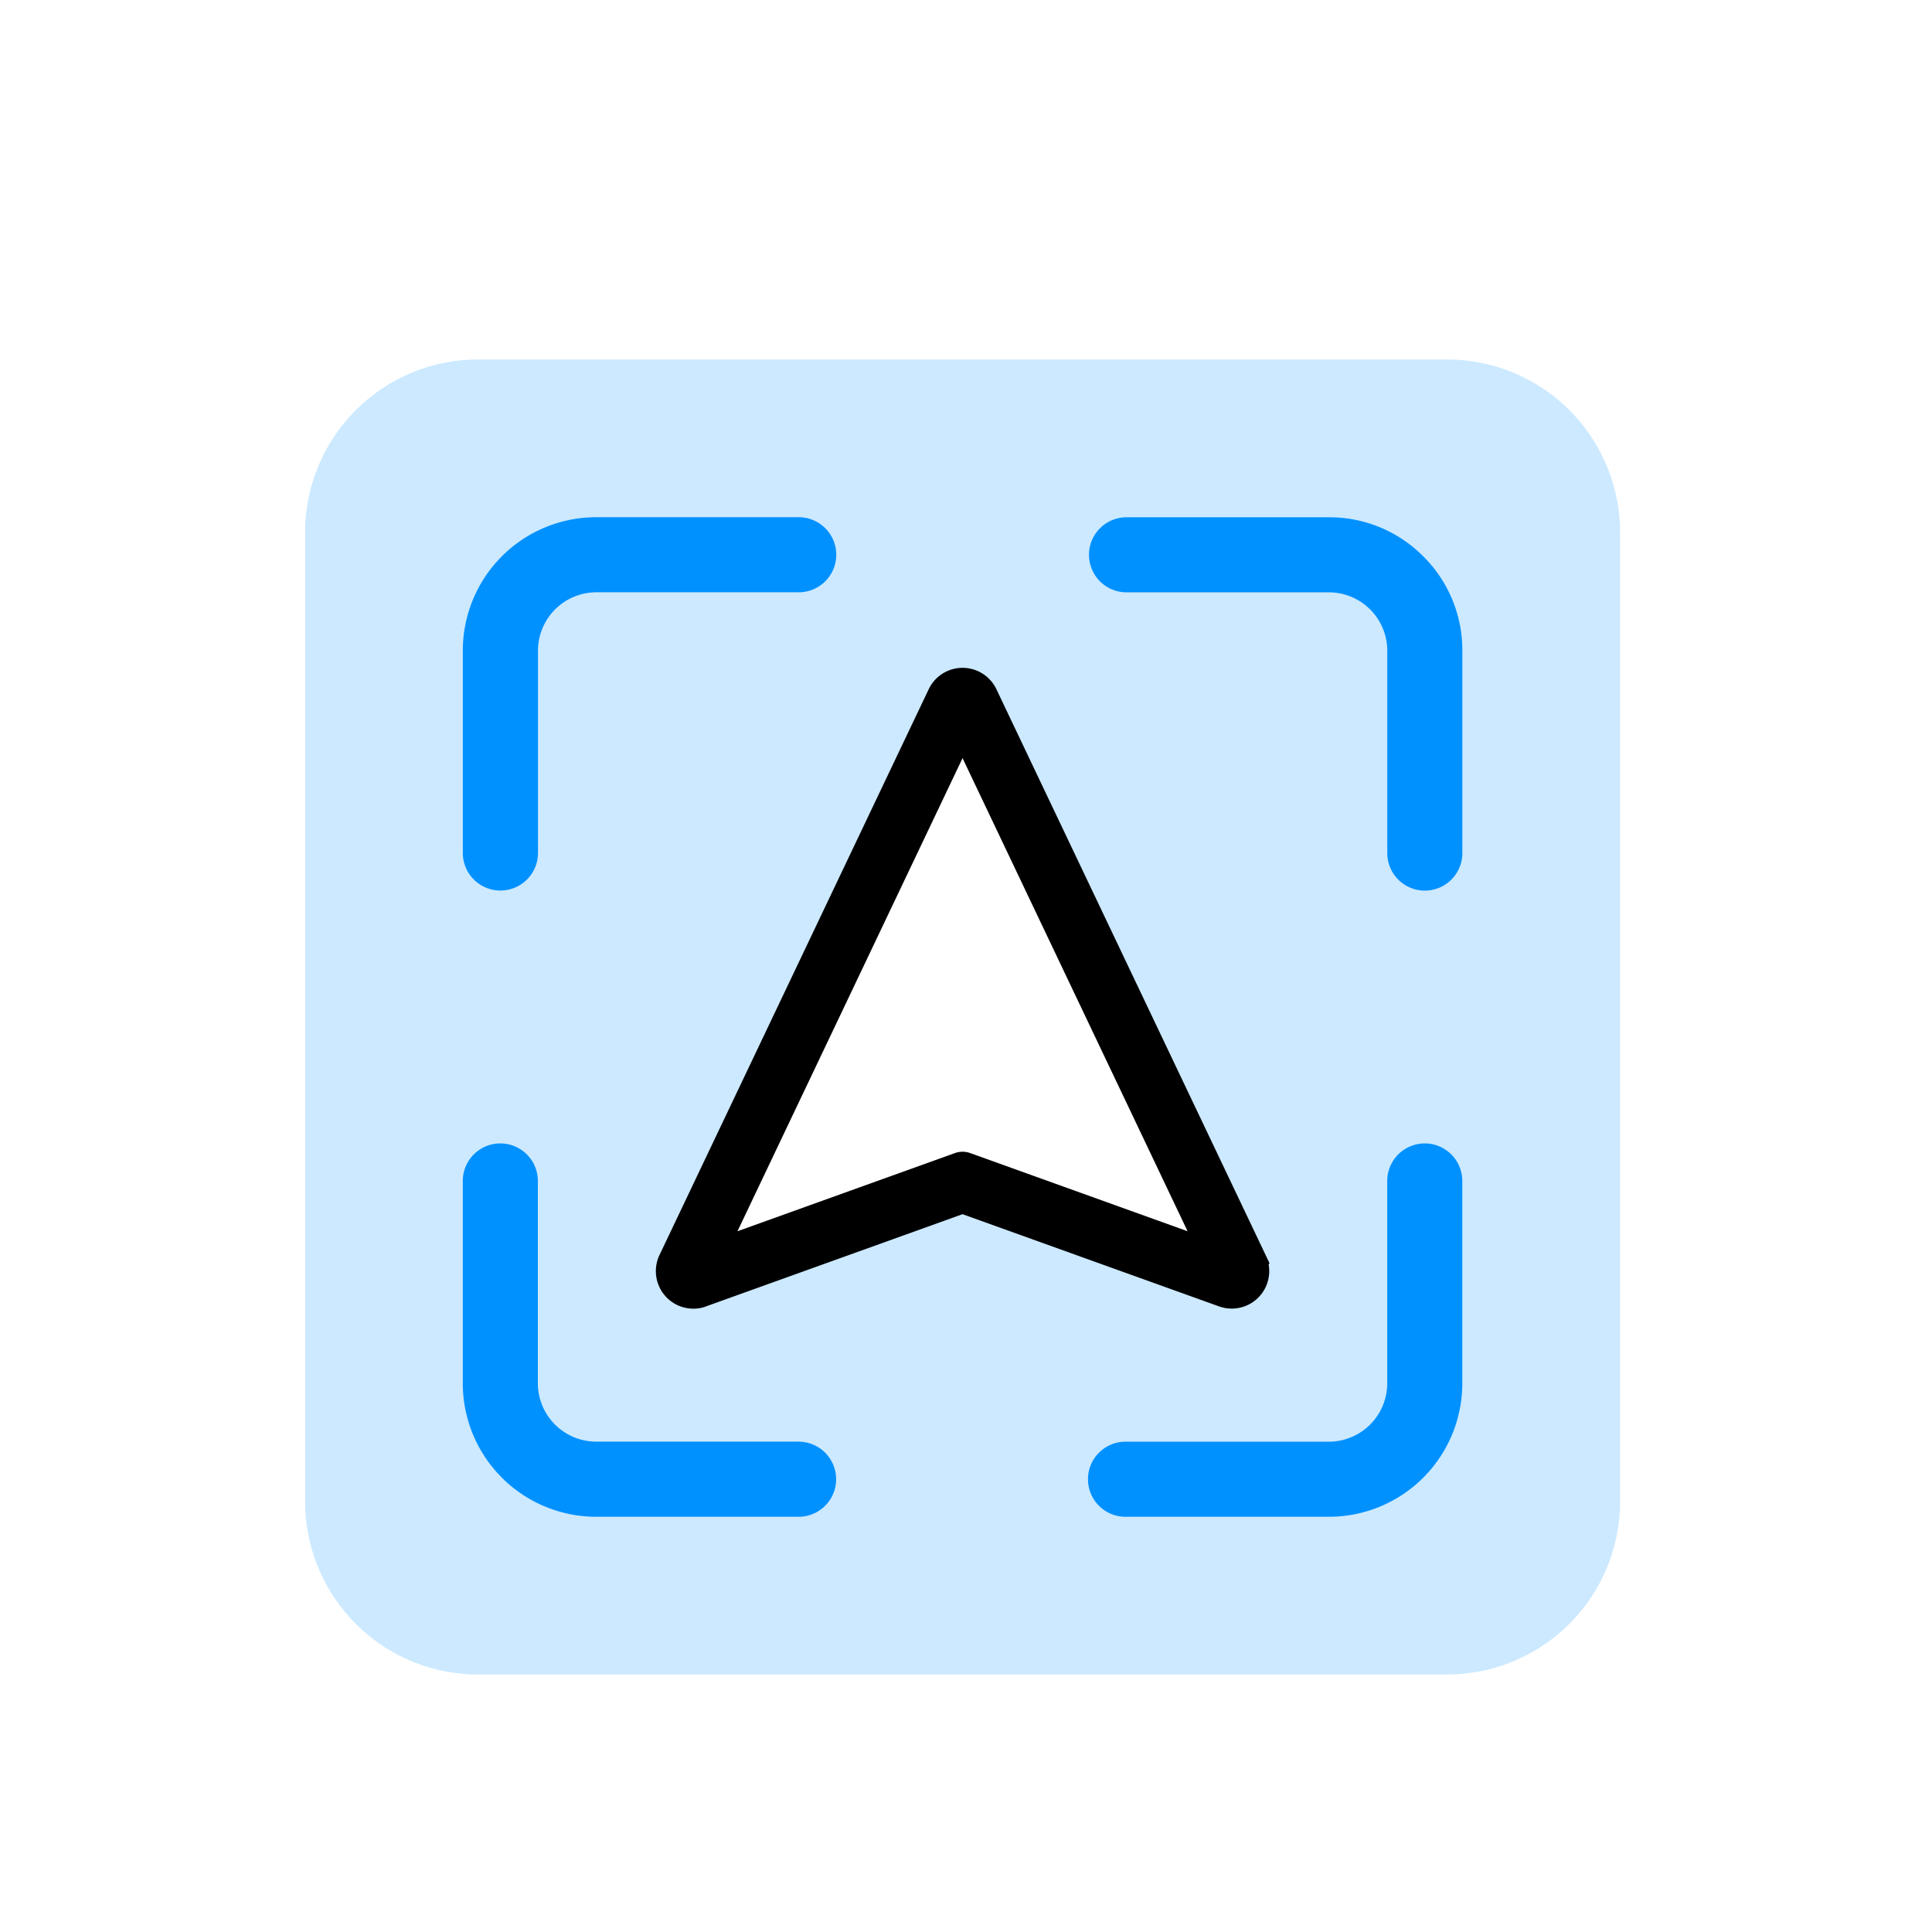
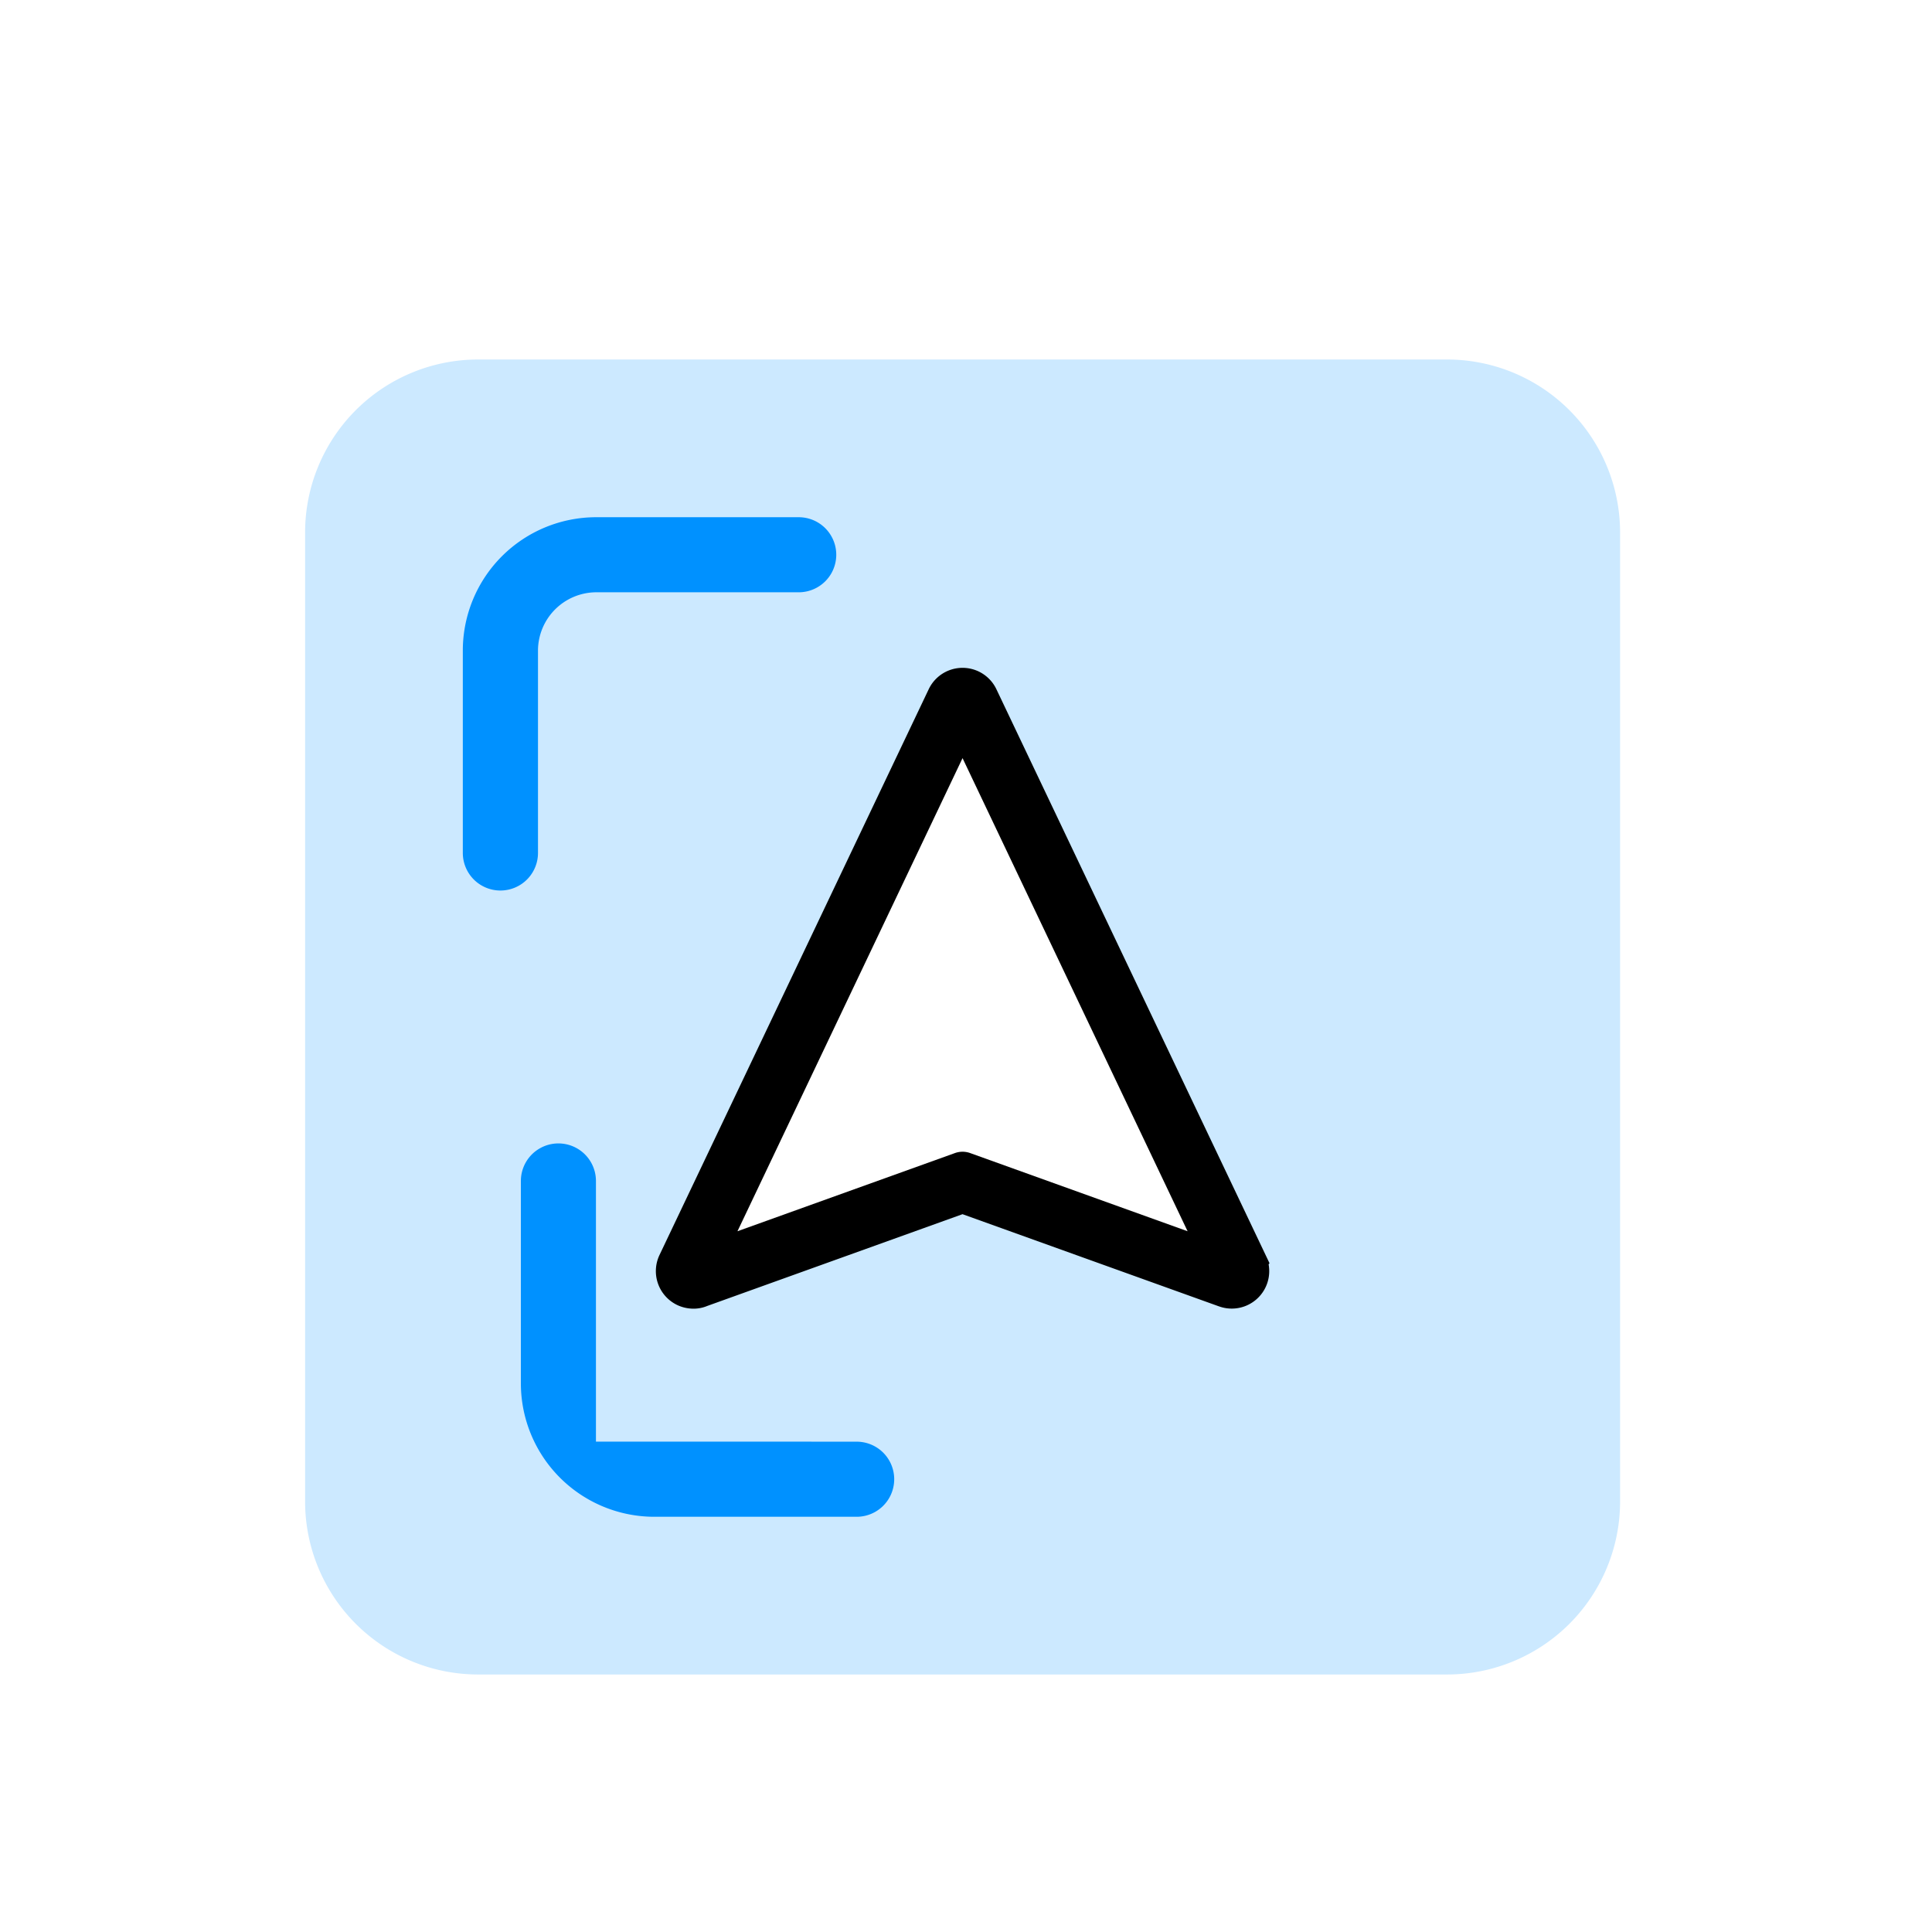
<svg xmlns="http://www.w3.org/2000/svg" width="120" height="120" viewBox="0 0 76 76">
  <rect x="0" y="0" width="76" height="76" fill="#333333" stroke="none" />
  <defs>
    <clipPath id="clip-FinanceQuality_76x76px_Icon_8">
      <rect width="76" height="76" />
    </clipPath>
  </defs>
  <g id="FinanceQuality_76x76px_Icon_8" data-name="FinanceQuality_76x76px_Icon – 8" clip-path="url(#clip-FinanceQuality_76x76px_Icon_8)">
    <rect width="76" height="76" fill="#fff" />
    <g id="Gruppe_27582" data-name="Gruppe 27582" transform="translate(-0.279)">
      <rect id="Rechteck_9658" data-name="Rechteck 9658" width="76" height="76" transform="translate(0.279)" fill="none" />
      <g id="Gruppe_27476" data-name="Gruppe 27476" transform="translate(12.281 14.142)">
        <g id="Gruppe_27454" data-name="Gruppe 27454">
          <path id="Pfad_24025" data-name="Pfad 24025" d="M6.806,0H44.922a6.806,6.806,0,0,1,6.806,6.806V44.922a6.806,6.806,0,0,1-6.806,6.806H6.806A6.806,6.806,0,0,1,0,44.922V6.806A6.806,6.806,0,0,1,6.806,0" fill="#cce9ff" />
          <g id="Gruppe_27455" data-name="Gruppe 27455" transform="translate(6.204 6.205)">
            <g id="Gruppe_27453" data-name="Gruppe 27453">
-               <path id="Pfad_24026" data-name="Pfad 24026" d="M58.458,10.655a5.2,5.2,0,0,0-3.7-1.537H46.786a1.476,1.476,0,1,0,0,2.953h7.972a2.3,2.3,0,0,1,2.285,2.285v7.972a1.476,1.476,0,1,0,2.953,0V14.355a5.2,5.2,0,0,0-1.537-3.7" transform="translate(-20.677 -9.117)" fill="#0091ff" />
-               <path id="Pfad_24027" data-name="Pfad 24027" d="M58.516,45.306a1.478,1.478,0,0,0-1.476,1.477v7.972a2.3,2.3,0,0,1-2.286,2.285H46.784a1.477,1.477,0,1,0,0,2.953h7.971a5.248,5.248,0,0,0,5.238-5.238V46.783a1.479,1.479,0,0,0-1.477-1.477" transform="translate(-20.676 -20.674)" fill="#0091ff" />
              <path id="Pfad_24028" data-name="Pfad 24028" d="M10.6,23.8a1.478,1.478,0,0,0,1.476-1.478V14.353a2.3,2.3,0,0,1,2.286-2.285h7.971a1.476,1.476,0,1,0,0-2.953H14.357a5.247,5.247,0,0,0-5.238,5.237v7.972A1.479,1.479,0,0,0,10.6,23.8" transform="translate(-9.119 -9.116)" fill="#0091ff" />
              <path id="Pfad_24029" data-name="Pfad 24029" d="M42.434,42.939a1.474,1.474,0,0,0,1.946-1.654l.035-.046L33.674,18.665a1.474,1.474,0,0,0-2.667,0L20.416,40.923a1.478,1.478,0,0,0,.706,1.964,1.5,1.5,0,0,0,.635.141,1.382,1.382,0,0,0,.54-.107l10.042-3.61,10.093,3.628Zm-9.595-6.578a1.484,1.484,0,0,0-1,0l-7.224,2.6L32.34,22.728l7.721,16.229Z" transform="translate(-12.682 -11.895)" />
-               <path id="Pfad_24030" data-name="Pfad 24030" d="M22.328,57.037H14.356a2.3,2.3,0,0,1-2.285-2.285V46.782a1.476,1.476,0,1,0-2.953,0v7.971a5.25,5.25,0,0,0,5.237,5.239h7.972a1.477,1.477,0,0,0,0-2.954" transform="translate(-9.119 -20.673)" fill="#0091ff" />
+               <path id="Pfad_24030" data-name="Pfad 24030" d="M22.328,57.037H14.356V46.782a1.476,1.476,0,1,0-2.953,0v7.971a5.25,5.25,0,0,0,5.237,5.239h7.972a1.477,1.477,0,0,0,0-2.954" transform="translate(-9.119 -20.673)" fill="#0091ff" />
              <path id="Pfad_24031" data-name="Pfad 24031" d="M34.148,38.575,42.7,41.65,33.847,23.039,24.993,41.65l8.554-3.075A.883.883,0,0,1,34.148,38.575Z" transform="translate(-14.189 -13.563)" fill="#fff" />
            </g>
          </g>
        </g>
      </g>
    </g>
  </g>
</svg>